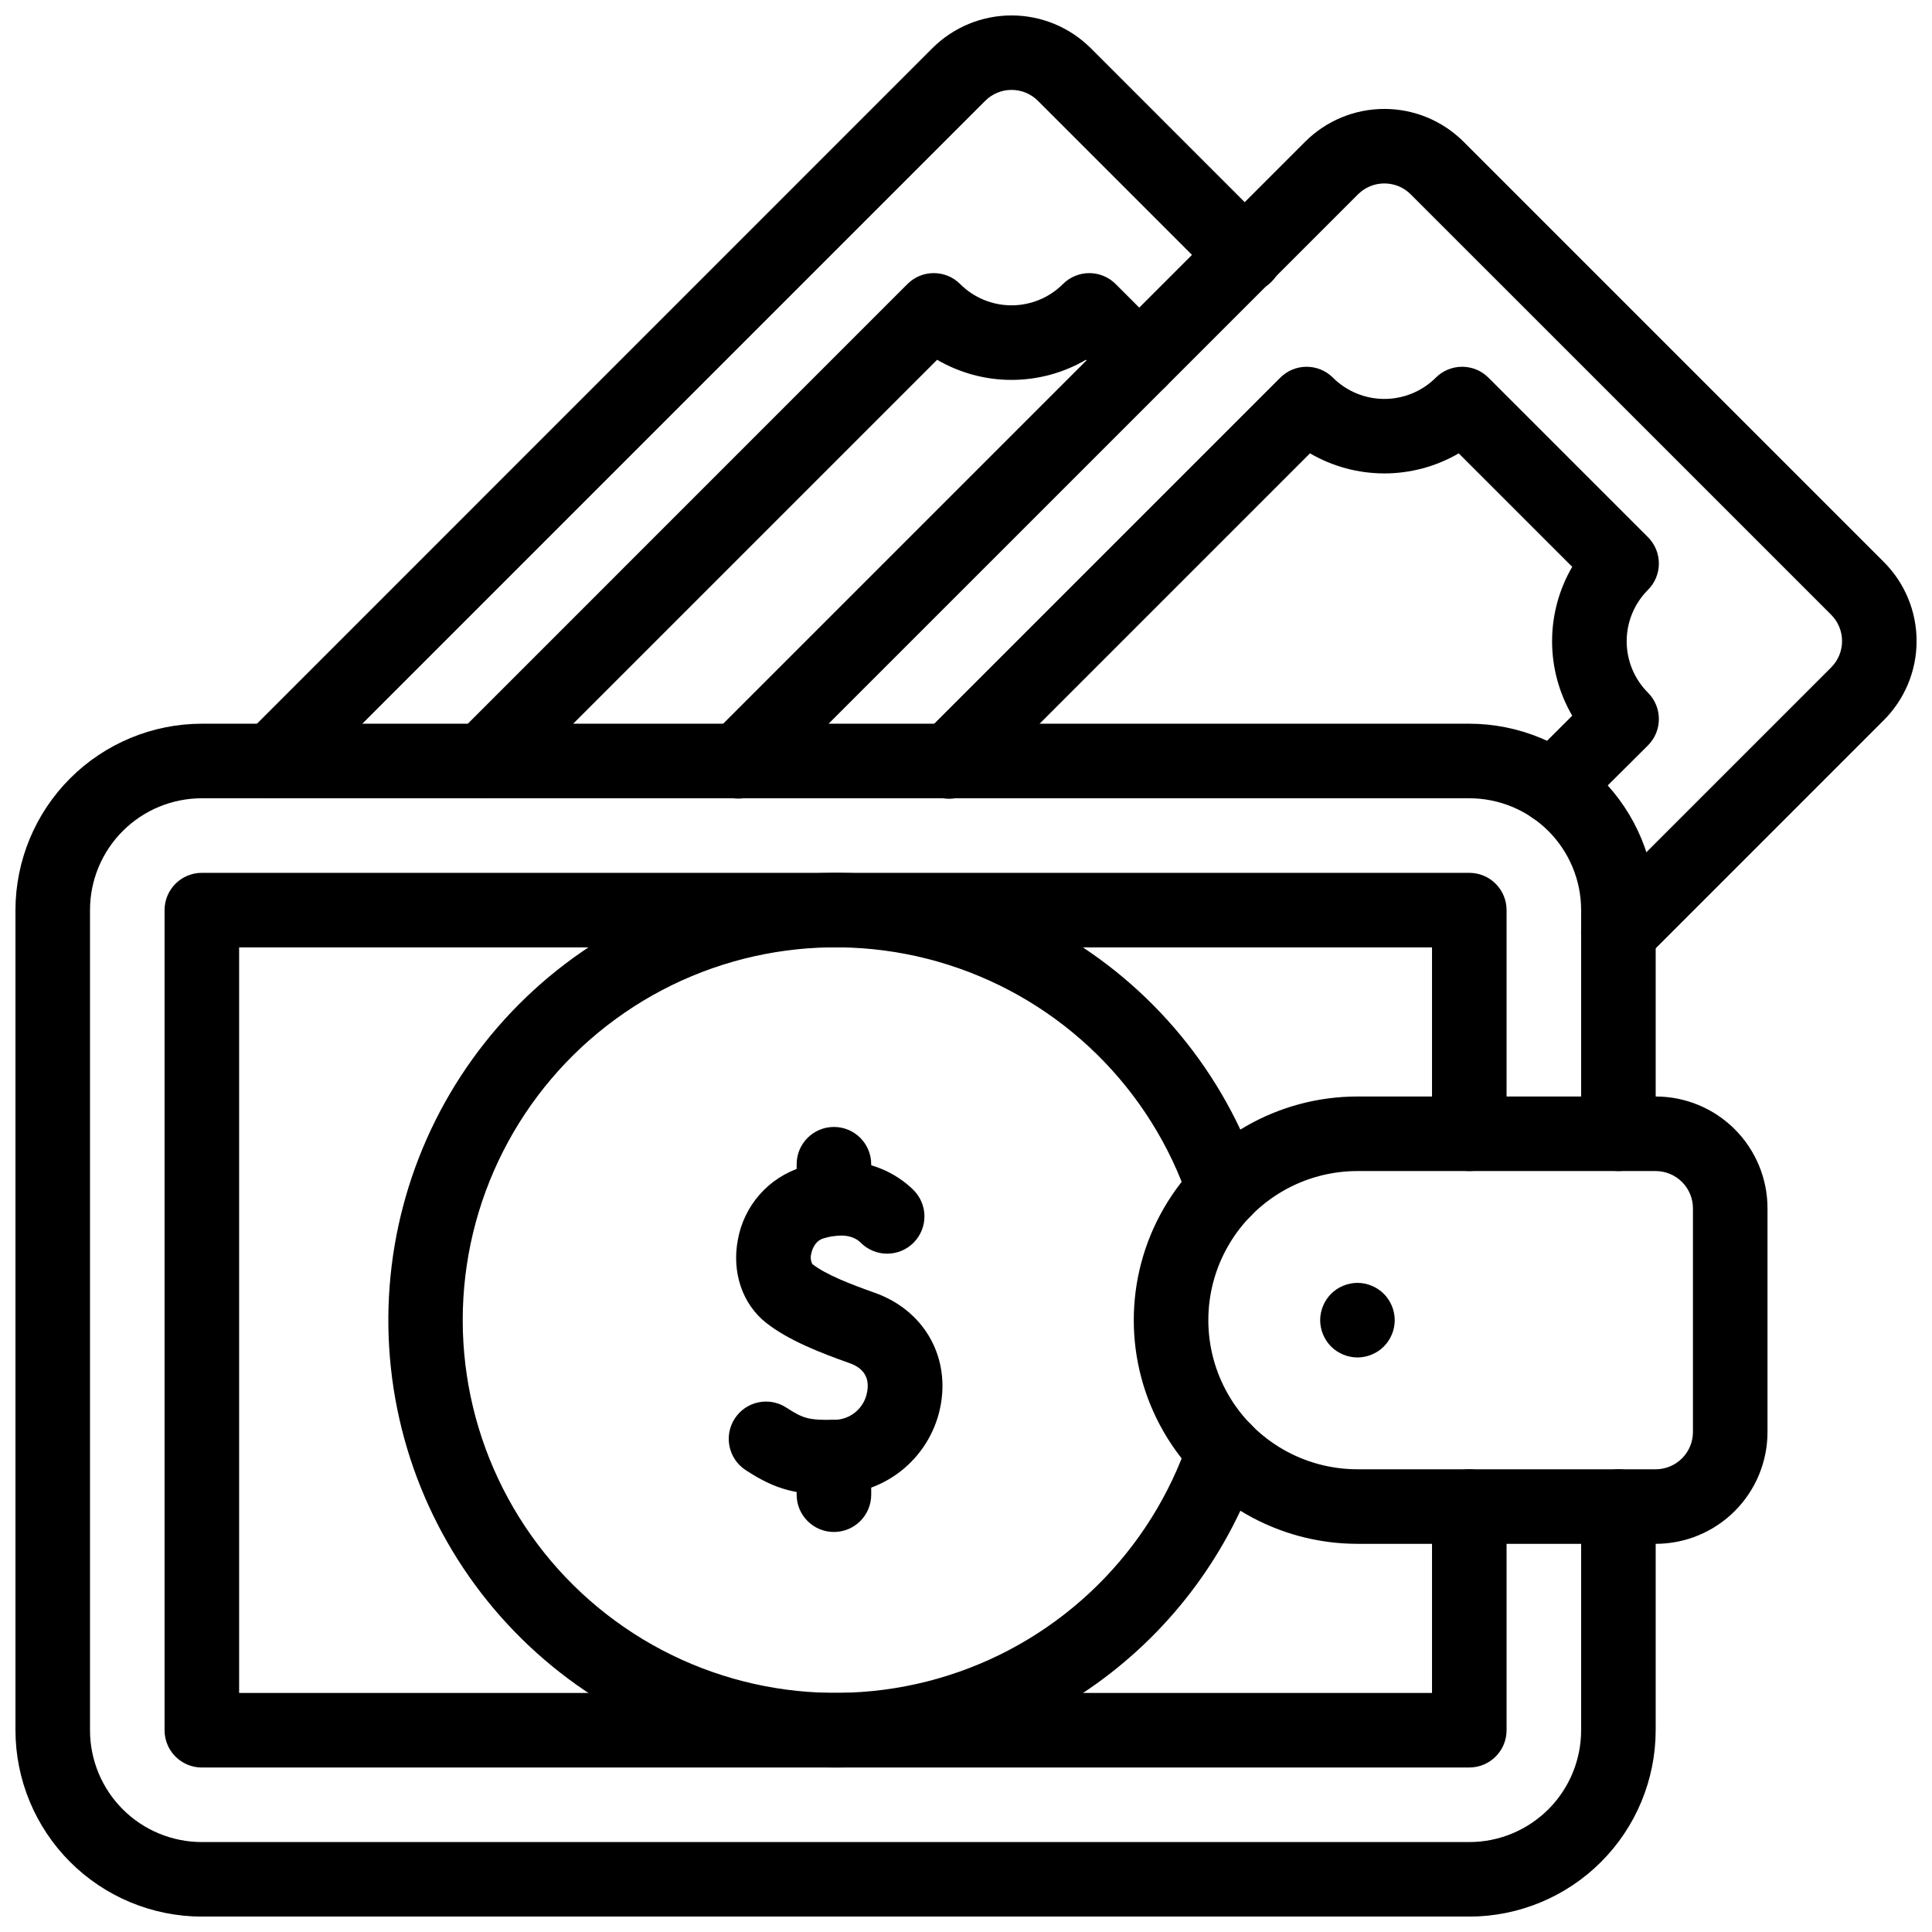
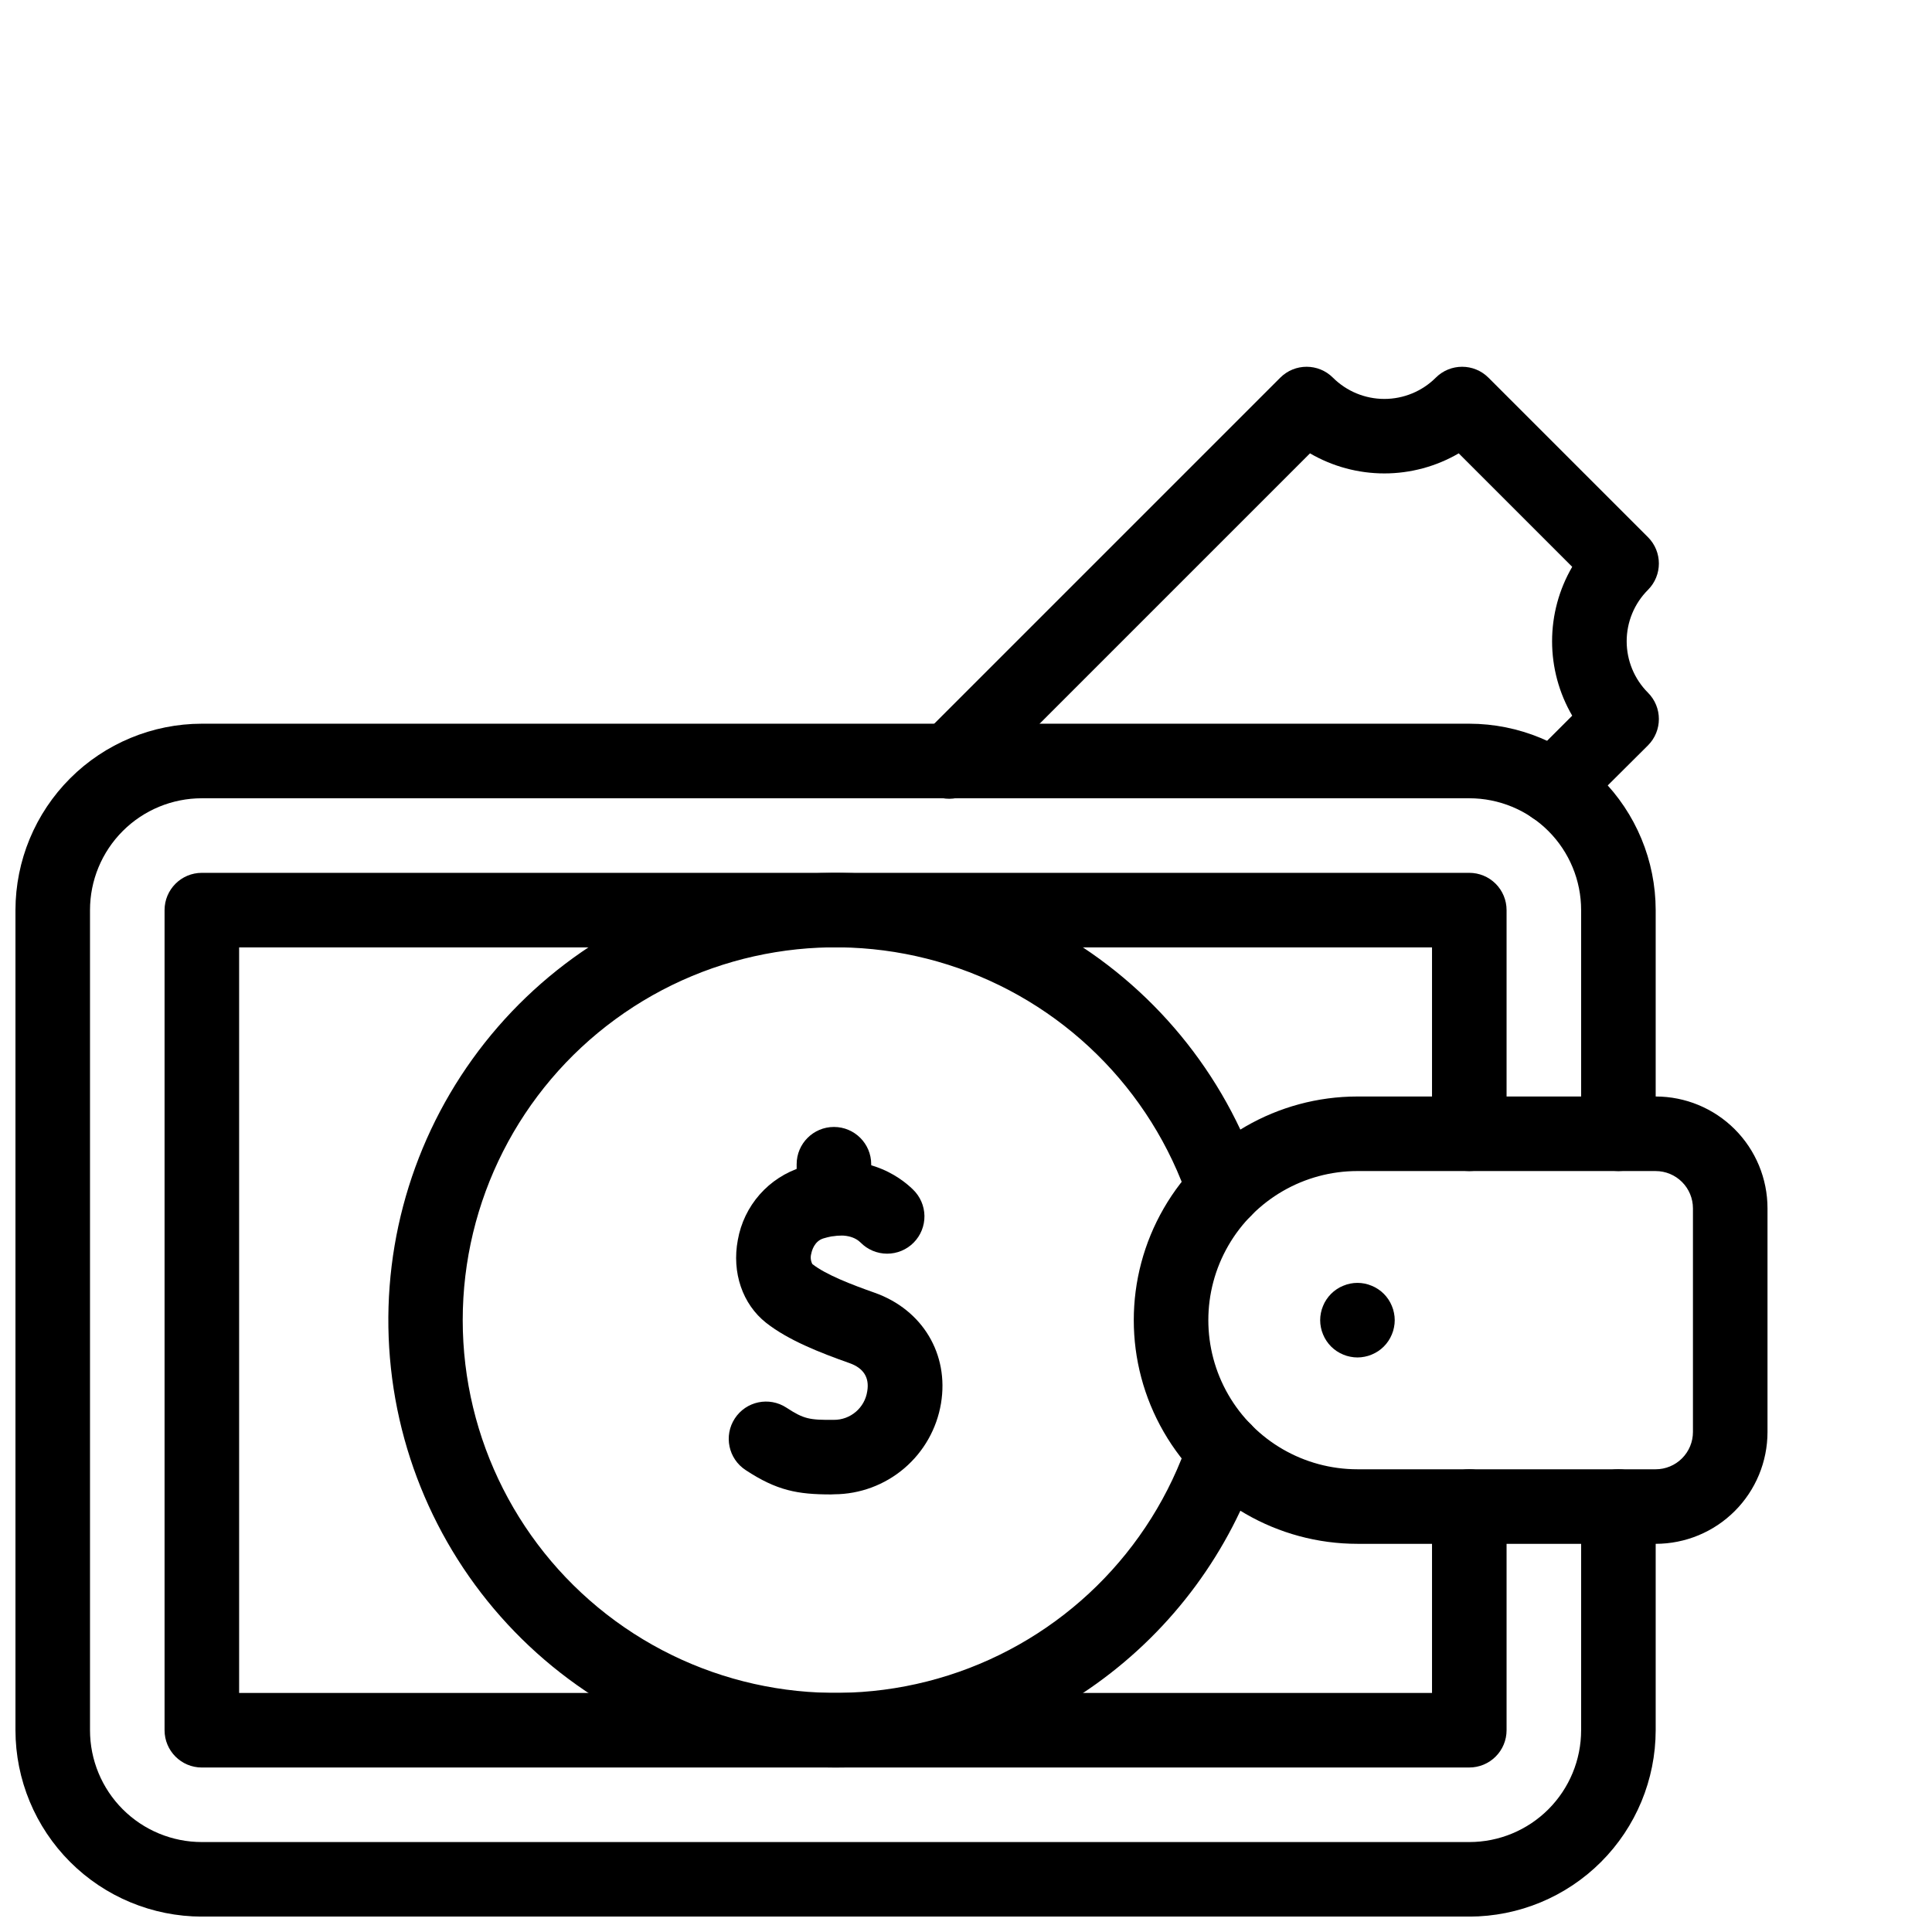
<svg xmlns="http://www.w3.org/2000/svg" width="800px" height="800px" version="1.1" viewBox="144 144 512 512">
  <defs>
    <clipPath id="c">
      <path d="m148.09 335h434.91v316.9h-434.91z" />
    </clipPath>
    <clipPath id="b">
      <path d="m329 172h322.9v230h-322.9z" />
    </clipPath>
    <clipPath id="a">
-       <path d="m206 148.09h278v207.91h-278z" />
-     </clipPath>
+       </clipPath>
  </defs>
  <g clip-path="url(#c)">
    <path d="m533.38 651.92h-335.89c-13.094-0.016-25.648-5.223-34.91-14.484-9.258-9.258-14.469-21.812-14.484-34.91v-217.34c0.016-13.098 5.227-25.652 14.484-34.91 9.262-9.262 21.816-14.473 34.91-14.488h335.89c13.094 0.016 25.648 5.227 34.91 14.488 9.262 9.258 14.469 21.812 14.484 34.91v59.273c0 5.457-4.422 9.879-9.879 9.879s-9.879-4.422-9.879-9.879v-59.273c0-7.863-3.121-15.398-8.68-20.957-5.559-5.559-13.098-8.68-20.957-8.68h-335.89c-7.859 0-15.398 3.121-20.957 8.68s-8.68 13.094-8.68 20.957v217.34c0 7.859 3.121 15.398 8.68 20.957s13.098 8.68 20.957 8.68h335.89c7.859 0 15.398-3.121 20.957-8.68 5.559-5.559 8.68-13.098 8.68-20.957v-59.273c0-5.457 4.422-9.879 9.879-9.879s9.879 4.422 9.879 9.879v59.273c-0.016 13.098-5.223 25.652-14.484 34.91-9.262 9.262-21.816 14.469-34.91 14.484z" />
  </g>
  <path d="m582.77 553.13h-79.031c-21.176 0-40.746-11.297-51.332-29.637-10.59-18.34-10.59-40.934 0-59.273 10.586-18.34 30.156-29.637 51.332-29.637h79.031c7.859 0 15.398 3.121 20.957 8.68 5.559 5.559 8.68 13.098 8.68 20.957v59.273c0 7.859-3.121 15.398-8.68 20.957-5.559 5.559-13.098 8.68-20.957 8.68zm-79.031-98.789c-14.117 0-27.164 7.531-34.223 19.758-7.059 12.227-7.059 27.289 0 39.516 7.059 12.227 20.105 19.758 34.223 19.758h79.031c2.621 0 5.133-1.039 6.984-2.894 1.855-1.852 2.894-4.363 2.894-6.984v-59.273c0-2.621-1.039-5.133-2.894-6.984-1.852-1.855-4.363-2.894-6.984-2.894z" />
  <path d="m503.74 503.74c-0.648-0.004-1.293-0.066-1.926-0.199-0.633-0.121-1.254-0.309-1.848-0.562-0.598-0.246-1.172-0.551-1.711-0.906-1.082-0.719-2.012-1.645-2.727-2.731-0.359-0.535-0.664-1.109-0.906-1.707-0.254-0.594-0.441-1.215-0.566-1.848-0.262-1.27-0.262-2.582 0-3.852 0.125-0.633 0.312-1.254 0.566-1.848 0.238-0.602 0.543-1.176 0.906-1.711 0.715-1.082 1.645-2.012 2.727-2.727 0.535-0.363 1.109-0.668 1.711-0.906 2.41-1.023 5.137-1.023 7.547 0 0.602 0.238 1.172 0.543 1.711 0.906 1.082 0.715 2.008 1.645 2.727 2.727 0.355 0.539 0.66 1.113 0.906 1.711 0.254 0.594 0.441 1.215 0.562 1.848 0.266 1.27 0.266 2.582 0 3.852-0.121 0.633-0.309 1.254-0.562 1.848-0.246 0.598-0.551 1.172-0.906 1.707-0.719 1.086-1.645 2.012-2.727 2.731-0.539 0.355-1.113 0.66-1.711 0.906-0.594 0.254-1.215 0.441-1.848 0.562-0.633 0.133-1.277 0.195-1.926 0.199z" />
  <path d="m533.38 612.41h-335.89c-5.457 0-9.879-4.422-9.879-9.879v-217.34c0-5.457 4.422-9.879 9.879-9.879h335.89c2.621 0 5.133 1.039 6.984 2.891 1.855 1.855 2.894 4.367 2.894 6.988v59.273c0 5.457-4.422 9.879-9.879 9.879s-9.879-4.422-9.879-9.879v-49.395h-316.13v197.58h316.13v-49.395c0-5.457 4.422-9.879 9.879-9.879s9.879 4.422 9.879 9.879v59.273c0 2.621-1.039 5.133-2.894 6.984-1.852 1.855-4.363 2.894-6.984 2.894z" />
  <g clip-path="url(#b)">
-     <path d="m572.89 401.12c-4 0.004-7.606-2.406-9.137-6.102-1.527-3.695-0.68-7.949 2.152-10.773l63.363-63.363c1.855-1.852 2.898-4.367 2.898-6.988 0-2.621-1.043-5.137-2.898-6.988l-111.41-111.4c-1.852-1.855-4.367-2.894-6.988-2.894-2.625 0-5.137 1.039-6.992 2.894l-157.13 157.12c-1.844 1.906-4.371 2.996-7.019 3.016-2.652 0.023-5.199-1.02-7.074-2.891-1.871-1.875-2.914-4.422-2.891-7.07 0.023-2.652 1.109-5.18 3.016-7.023l157.13-157.13c5.566-5.547 13.102-8.66 20.961-8.66 7.856 0 15.391 3.113 20.957 8.66l111.41 111.41c5.559 5.559 8.68 13.094 8.68 20.953s-3.121 15.395-8.68 20.953l-63.363 63.375c-1.852 1.852-4.363 2.894-6.984 2.894z" />
-   </g>
+     </g>
  <path d="m555.69 362.47c-3.996 0-7.598-2.41-9.125-6.098-1.527-3.691-0.684-7.941 2.141-10.766l11.945-11.945c-3.492-5.984-5.332-12.793-5.332-19.723s1.84-13.734 5.332-19.723l-30.074-30.074c-5.984 3.484-12.785 5.32-19.707 5.32-6.926 0-13.727-1.836-19.711-5.32l-88.527 88.527h0.004c-1.84 1.906-4.371 2.992-7.019 3.016-2.652 0.023-5.199-1.02-7.074-2.894-1.871-1.871-2.914-4.422-2.891-7.07 0.023-2.648 1.109-5.18 3.016-7.019l94.609-94.609c3.859-3.859 10.113-3.859 13.969 0 3.617 3.606 8.516 5.629 13.625 5.629 5.106 0 10.008-2.023 13.621-5.629 3.859-3.859 10.113-3.859 13.969 0l42.262 42.262h0.004c3.856 3.856 3.856 10.109 0 13.969-3.613 3.613-5.641 8.512-5.641 13.621s2.027 10.012 5.641 13.625c3.856 3.856 3.856 10.109 0 13.969l-18.051 17.969c-1.84 1.879-4.356 2.945-6.984 2.965z" />
  <g clip-path="url(#a)">
    <path d="m216.19 355.55c-3.996-0.004-7.598-2.41-9.125-6.102-1.531-3.691-0.688-7.938 2.141-10.766l181.91-181.94c5.566-5.539 13.102-8.652 20.957-8.652s15.391 3.113 20.961 8.652l47.812 47.824c1.906 1.844 2.992 4.371 3.016 7.023 0.023 2.648-1.02 5.195-2.891 7.07-1.875 1.871-4.422 2.914-7.074 2.891-2.648-0.02-5.18-1.109-7.019-3.016l-47.812-47.812c-1.855-1.855-4.367-2.898-6.992-2.898-2.621 0-5.137 1.043-6.988 2.898l-181.91 181.91c-1.852 1.863-4.363 2.91-6.984 2.918z" />
  </g>
-   <path d="m272.07 355.55c-3.992-0.004-7.594-2.41-9.125-6.102-1.527-3.691-0.684-7.938 2.141-10.766l119.39-119.41c3.856-3.859 10.109-3.859 13.969 0 3.609 3.613 8.512 5.644 13.621 5.644 5.109 0 10.012-2.031 13.625-5.644 1.852-1.855 4.363-2.894 6.984-2.894 2.617 0 5.129 1.039 6.984 2.894l13.238 13.238c3.859 3.856 3.859 10.113 0.004 13.973-3.859 3.859-10.113 3.863-13.973 0.004l-7.141-7.141h-0.004c-5.984 3.492-12.789 5.332-19.719 5.332-6.93 0-13.734-1.84-19.719-5.332l-113.29 113.29c-1.848 1.863-4.359 2.91-6.984 2.918z" />
  <path d="m364.24 540.04c-8.82 0-14.344-0.988-22.645-6.461-4.566-2.988-5.848-9.109-2.859-13.676s9.109-5.848 13.676-2.859c4.644 3.043 6.144 3.281 12.527 3.231 4.445 0.047 8.238-3.195 8.891-7.59 0.613-3.625-0.988-6.125-4.684-7.438-8.031-2.836-16.262-6.094-22.109-10.68-6.262-4.941-9.137-13.328-7.508-21.961 0.789-4.473 2.793-8.641 5.793-12.047 3-3.41 6.883-5.922 11.219-7.266 16.152-4.859 25.934 2.547 29.391 5.926 1.914 1.832 3.016 4.352 3.055 7 0.035 2.644-0.988 5.199-2.852 7.082-1.859 1.883-4.398 2.941-7.047 2.938-2.644-0.004-5.18-1.07-7.035-2.961-1.176-1.156-4.012-2.844-9.809-1.098-2.441 0.73-3.102 3.289-3.25 4.051-0.262 0.922-0.16 1.906 0.285 2.758 3.617 2.836 10.371 5.434 16.508 7.598 12.703 4.496 19.758 16.289 17.586 29.34-1.121 6.703-4.574 12.797-9.754 17.203-5.176 4.402-11.742 6.84-18.539 6.871z" />
-   <path d="m365 549.99c-5.453 0-9.879-4.422-9.879-9.879v-9.957c0-5.457 4.426-9.879 9.879-9.879 5.457 0 9.879 4.422 9.879 9.879v9.957c0 2.621-1.039 5.133-2.891 6.984-1.855 1.852-4.367 2.894-6.988 2.894z" />
  <path d="m365 471.53c-5.453 0-9.879-4.422-9.879-9.879v-9.117c0-5.457 4.426-9.879 9.879-9.879 5.457 0 9.879 4.422 9.879 9.879v9.117c0 2.621-1.039 5.133-2.891 6.988-1.855 1.852-4.367 2.891-6.988 2.891z" />
  <path d="m365.43 612.41c-29.227-0.008-57.422-10.812-79.168-30.336-21.75-19.527-35.516-46.398-38.66-75.457-3.144-29.055 4.555-58.25 21.621-81.977 17.066-23.727 42.293-40.312 70.844-46.574 28.547-6.262 58.402-1.754 83.832 12.652 25.43 14.406 44.641 37.699 53.941 65.406 1.738 5.184-1.059 10.793-6.242 12.527-5.184 1.734-10.793-1.062-12.527-6.246-10.027-29.871-33.703-53.168-63.734-62.715-30.031-9.543-62.812-4.188-88.246 14.418-25.434 18.602-40.465 48.223-40.465 79.734 0 31.512 15.031 61.129 40.465 79.734s58.215 23.957 88.246 14.414 53.707-32.84 63.734-62.715c1.734-5.184 7.344-7.977 12.527-6.242 5.184 1.734 7.981 7.344 6.242 12.527-7.883 23.566-22.984 44.055-43.156 58.562-20.176 14.512-44.406 22.309-69.254 22.285z" />
</svg>